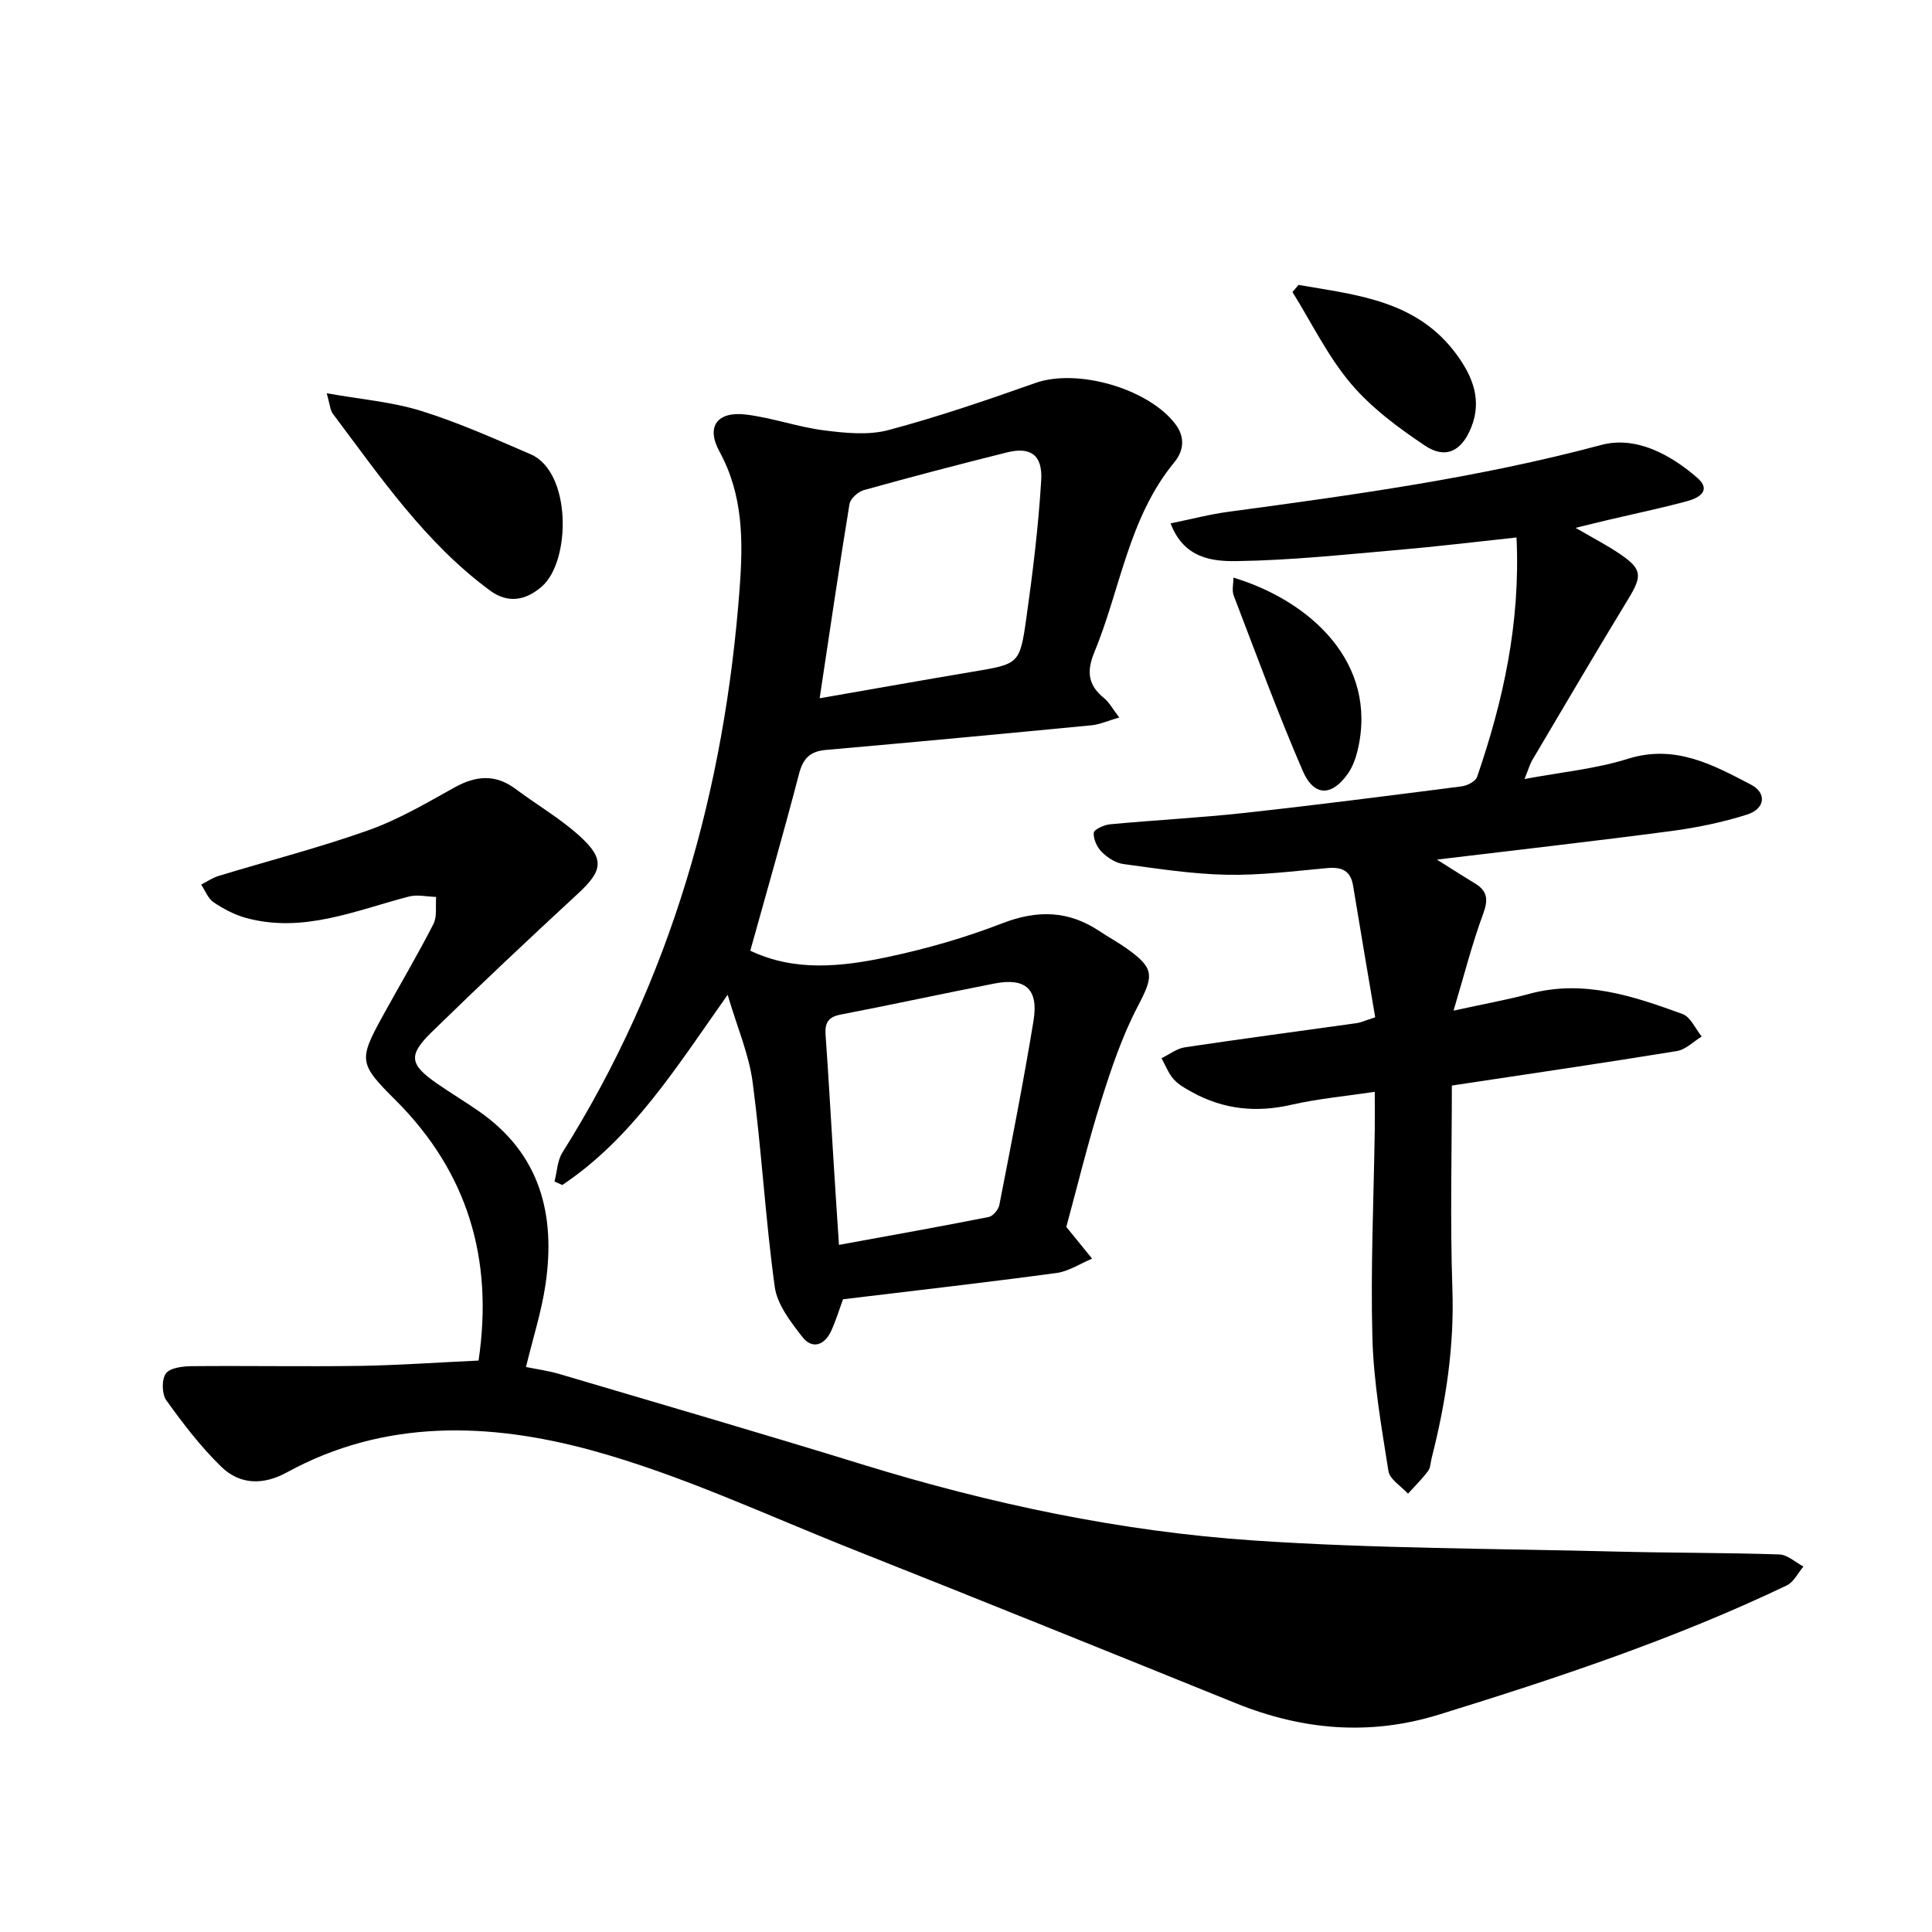
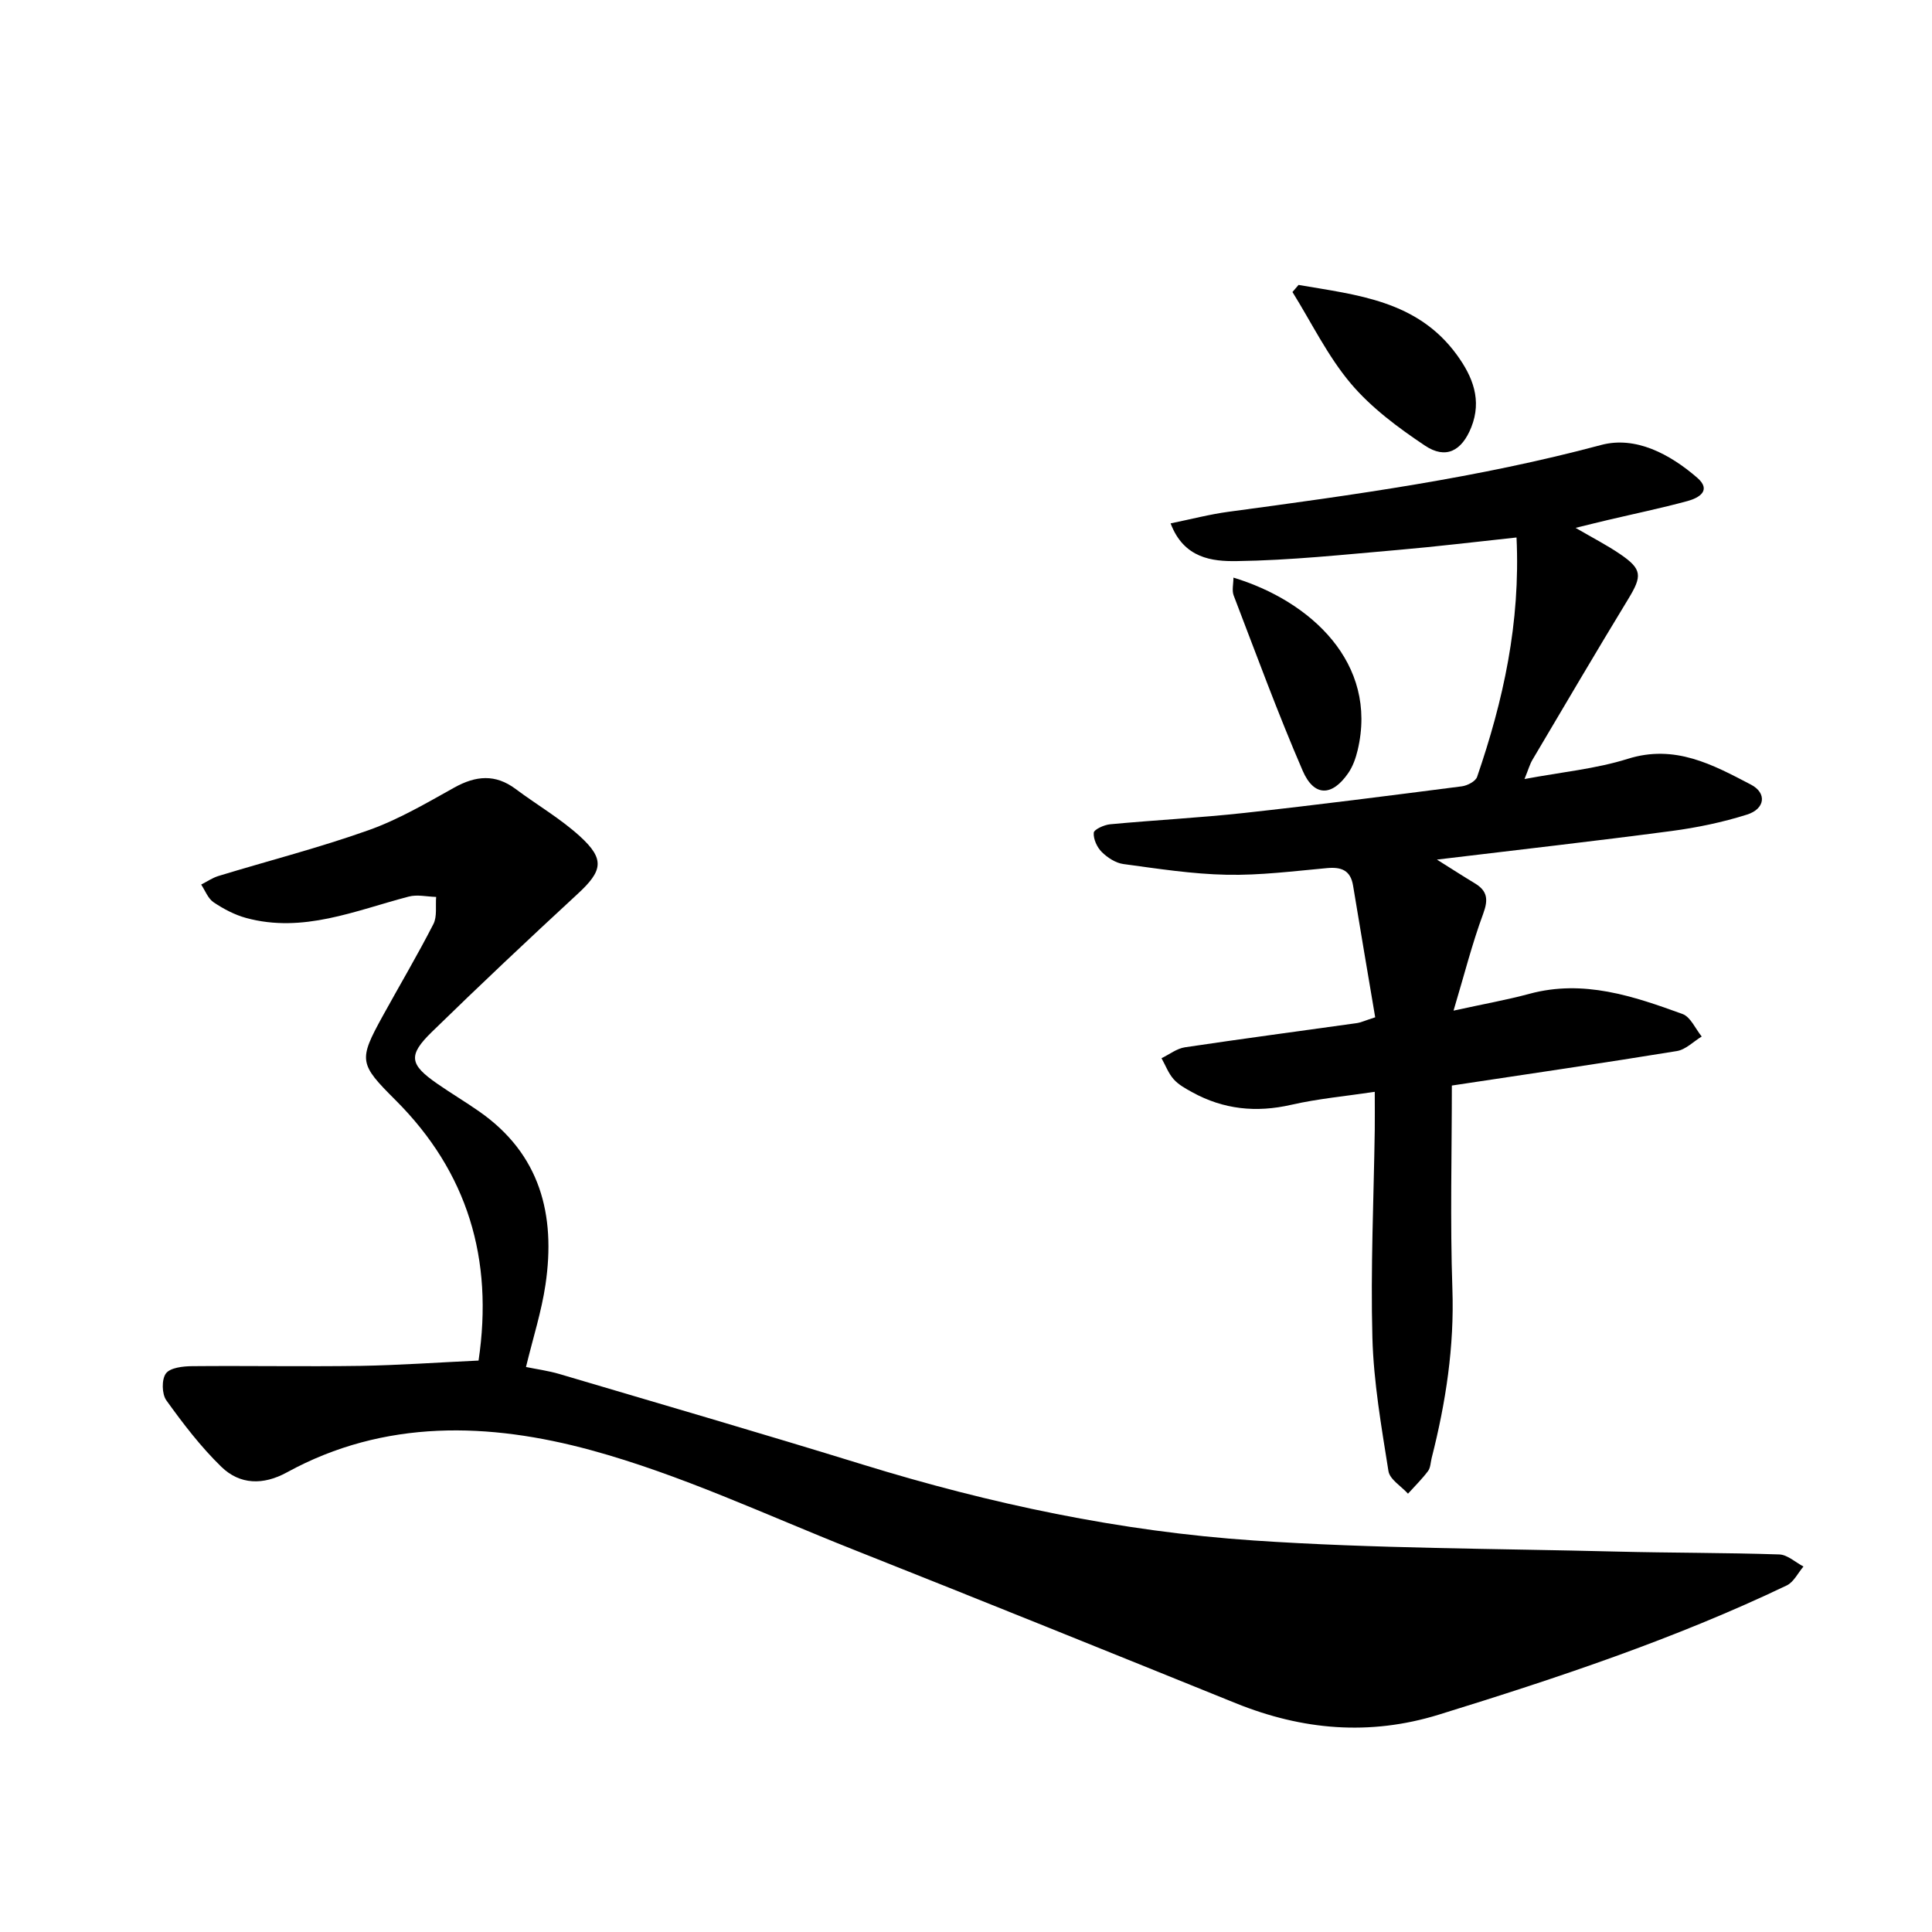
<svg xmlns="http://www.w3.org/2000/svg" enable-background="new 0 0 400 400" viewBox="0 0 400 400">
  <path d="m99.08 281.69c3.12-20.98-2.23-38.99-17.19-53.92-7.55-7.53-7.7-8.24-2.66-17.4 3.49-6.35 7.2-12.6 10.5-19.05.8-1.56.41-3.73.57-5.62-1.9-.05-3.92-.54-5.68-.07-11.06 2.89-21.87 7.64-33.68 4.42-2.37-.65-4.68-1.87-6.73-3.25-1.15-.78-1.73-2.41-2.56-3.66 1.19-.6 2.33-1.4 3.59-1.78 10.36-3.16 20.88-5.85 31.07-9.48 6.19-2.2 11.98-5.61 17.76-8.83 4.45-2.47 8.49-2.84 12.7.31 4.41 3.3 9.25 6.1 13.3 9.79 5.22 4.76 4.69 7.16-.48 11.93-10.18 9.4-20.27 18.9-30.19 28.58-4.97 4.85-4.61 6.72 1.1 10.69 2.85 1.98 5.84 3.76 8.69 5.75 12.68 8.83 15.88 21.42 13.75 35.85-.82 5.57-2.57 11.01-4.04 17.07 2.16.45 4.6.77 6.94 1.46 20.94 6.2 41.91 12.3 62.78 18.74 26.43 8.15 53.4 13.86 80.93 15.72 25.01 1.69 50.14 1.66 75.22 2.3 11.2.28 22.41.22 33.61.59 1.7.06 3.34 1.63 5.01 2.5-1.14 1.33-2.02 3.23-3.47 3.92-23.2 11.09-47.52 19.17-72.03 26.75-14.35 4.43-28.25 3.2-42.02-2.36-26.4-10.68-52.8-21.35-79.27-31.85-17.98-7.13-35.65-15.48-54.21-20.54-21.02-5.73-42.74-6.52-63.01 4.6-4.88 2.67-9.71 2.57-13.55-1.16-4.25-4.13-7.92-8.93-11.39-13.76-.94-1.31-1-4.34-.09-5.57.89-1.2 3.52-1.49 5.4-1.51 11.63-.11 23.26.11 34.89-.06 8.01-.14 16.02-.71 24.44-1.1z" />
-   <path d="m220.77 254.02c2.11 2.59 3.72 4.58 5.34 6.57-2.47 1.03-4.86 2.64-7.42 2.98-14.67 1.97-29.37 3.65-44.15 5.43-.84 2.28-1.51 4.53-2.49 6.63-1.39 2.95-3.93 3.75-5.93 1.17-2.42-3.11-5.22-6.71-5.72-10.39-1.94-14.05-2.71-28.26-4.57-42.33-.76-5.78-3.18-11.33-5.18-18.12-10.68 15.13-19.76 29.71-34.23 39.38-.54-.24-1.08-.48-1.62-.72.53-2.02.59-4.33 1.65-6.02 22.52-35.79 33.61-75.16 36.7-117.01.71-9.59.73-19.1-4.19-28.1-2.86-5.23-.42-8.38 5.5-7.66 5.43.66 10.71 2.58 16.14 3.27 4.39.56 9.15 1.05 13.31-.05 10.3-2.74 20.43-6.22 30.49-9.77 8.68-3.06 23.44 1.18 28.99 8.58 2.13 2.84 1.55 5.66-.26 7.85-9.48 11.51-11.14 26.22-16.57 39.37-1.65 3.98-1.26 6.81 2.04 9.47 1.04.84 1.7 2.14 3.13 4-2.37.68-4.02 1.44-5.72 1.61-18.34 1.77-36.69 3.49-55.05 5.11-3.3.29-4.72 1.81-5.55 5.02-3.17 12.18-6.66 24.27-10.07 36.54 9.14 4.37 18.82 3.34 28.3 1.34 8.1-1.71 16.15-4.02 23.87-7.01 7.26-2.81 13.73-2.66 20.15 1.64 1.83 1.23 3.79 2.27 5.58 3.55 5.88 4.17 5.63 5.68 2.31 12.03-3.24 6.19-5.51 12.95-7.61 19.64-2.74 8.71-4.89 17.61-7.17 26zm-47.07 3.72c10.71-1.96 20.89-3.77 31.02-5.78.88-.17 2-1.54 2.19-2.51 2.47-12.69 4.98-25.37 7.07-38.12 1.07-6.55-1.67-8.95-8.06-7.71-10.64 2.08-21.24 4.39-31.89 6.44-2.62.5-3.28 1.77-3.1 4.23.6 8.34 1.05 16.69 1.58 25.04.36 5.94.76 11.87 1.19 18.41zm-4-113.17c11.26-1.96 21.48-3.78 31.71-5.5 9.5-1.6 9.73-1.53 11.07-11 1.34-9.49 2.51-19.04 3.09-28.6.32-5.3-2.22-7.02-7.1-5.8-9.9 2.47-19.78 5.06-29.61 7.8-1.2.33-2.79 1.76-2.98 2.88-2.16 13.14-4.08 26.32-6.18 40.22z" />
  <path d="m313.98 111.28c-8.61.92-16.58 1.89-24.56 2.58-11.12.96-22.26 2.16-33.4 2.31-4.99.07-10.91-.53-13.66-7.81 4.27-.87 8.13-1.89 12.05-2.41 25.89-3.49 51.74-7.03 77.08-13.82 7.14-1.91 14.23 1.88 19.88 6.76 3.08 2.66.36 4.21-2 4.85-5.46 1.48-11.01 2.63-16.52 3.93-1.96.46-3.91.95-6.64 1.62 3.51 2.05 6.49 3.57 9.23 5.44 4.57 3.12 4.58 4.51 1.67 9.29-6.72 11.04-13.26 22.18-19.84 33.3-.54.91-.82 1.96-1.64 3.97 7.67-1.44 14.75-2.1 21.38-4.18 9.76-3.07 17.59 1.2 25.51 5.34 3.33 1.74 2.94 5.01-.81 6.2-5.07 1.6-10.35 2.7-15.63 3.4-15.78 2.09-31.59 3.87-48.58 5.92 3.19 2 5.49 3.49 7.83 4.9 2.63 1.58 2.84 3.35 1.75 6.31-2.3 6.21-3.92 12.66-6.14 20.06 6.33-1.39 11.09-2.23 15.74-3.49 11.17-3.01 21.47.48 31.67 4.19 1.67.61 2.67 3.06 3.97 4.66-1.71 1.04-3.31 2.71-5.14 3.01-15.2 2.48-30.44 4.7-46.59 7.14 0 14.02-.37 28.06.11 42.06.42 11.99-1.36 23.56-4.29 35.06-.23.92-.23 2.01-.76 2.71-1.25 1.66-2.75 3.13-4.14 4.67-1.4-1.55-3.78-2.95-4.05-4.69-1.45-9.16-3.07-18.38-3.32-27.61-.39-14.35.28-28.72.49-43.08.03-2.35 0-4.7 0-7.82-6.01.9-11.74 1.42-17.31 2.69-7.25 1.66-14.02.96-20.49-2.61-1.37-.75-2.83-1.55-3.84-2.69-1.09-1.23-1.69-2.88-2.51-4.35 1.62-.78 3.16-2.01 4.86-2.26 11.83-1.77 23.7-3.34 35.54-5 .91-.13 1.77-.55 3.84-1.21-1.53-9.06-3.08-18.15-4.58-27.26-.52-3.17-2.41-3.9-5.38-3.63-6.91.63-13.85 1.52-20.76 1.38-7.16-.14-14.31-1.26-21.42-2.22-1.6-.22-3.29-1.32-4.47-2.49-.98-.97-1.76-2.68-1.66-3.98.05-.69 2.14-1.64 3.37-1.76 9.26-.87 18.56-1.34 27.8-2.35 15.03-1.65 30.04-3.58 45.04-5.51 1.15-.15 2.84-1.03 3.16-1.96 5.42-15.79 8.99-31.85 8.16-49.56z" />
-   <path d="m67.64 81.42c7.07 1.26 13.52 1.78 19.54 3.65 7.74 2.41 15.21 5.76 22.68 8.98 8.5 3.67 8.37 22.12 2.31 27.39-3.44 2.99-7.11 3.48-10.71.83-13.43-9.89-22.7-23.52-32.55-36.61-.58-.77-.61-1.98-1.27-4.24z" />
  <path d="m268.85 58.99c12.07 2.09 24.56 3.19 32.77 14.47 3.29 4.52 5.24 9.36 2.99 15.01-1.97 4.92-5.28 6.67-9.59 3.79-5.54-3.71-11.11-7.83-15.37-12.88-4.78-5.67-8.1-12.56-12.06-18.92.42-.5.84-.98 1.26-1.47z" />
  <path d="m255.37 119.59c15.92 4.81 30 17.66 25.72 35.72-.39 1.64-.99 3.35-1.93 4.72-3.35 4.89-7.1 4.98-9.45-.45-5.16-11.93-9.63-24.15-14.29-36.29-.4-1.04-.05-2.36-.05-3.7z" />
</svg>